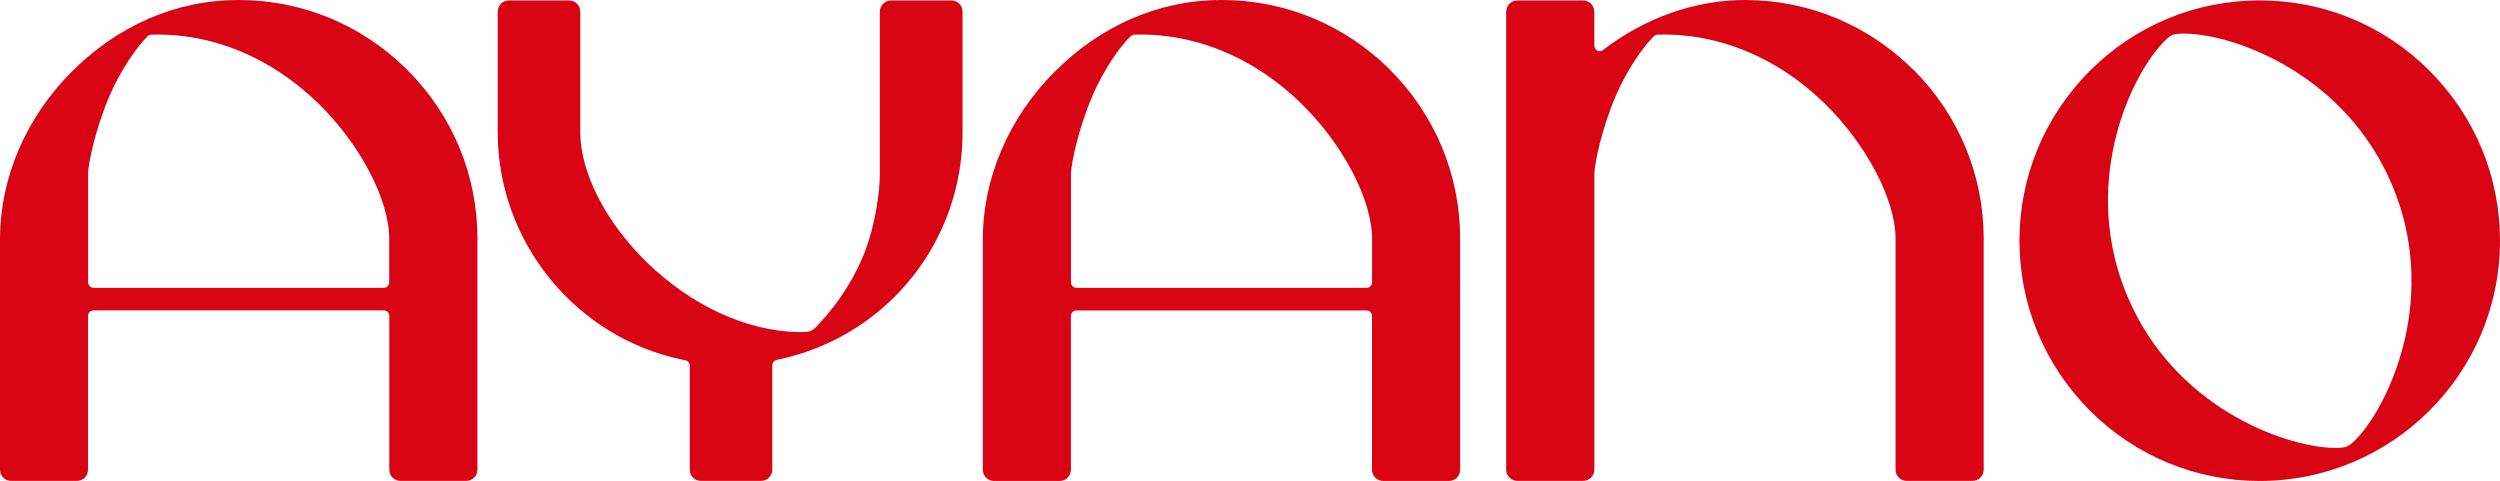
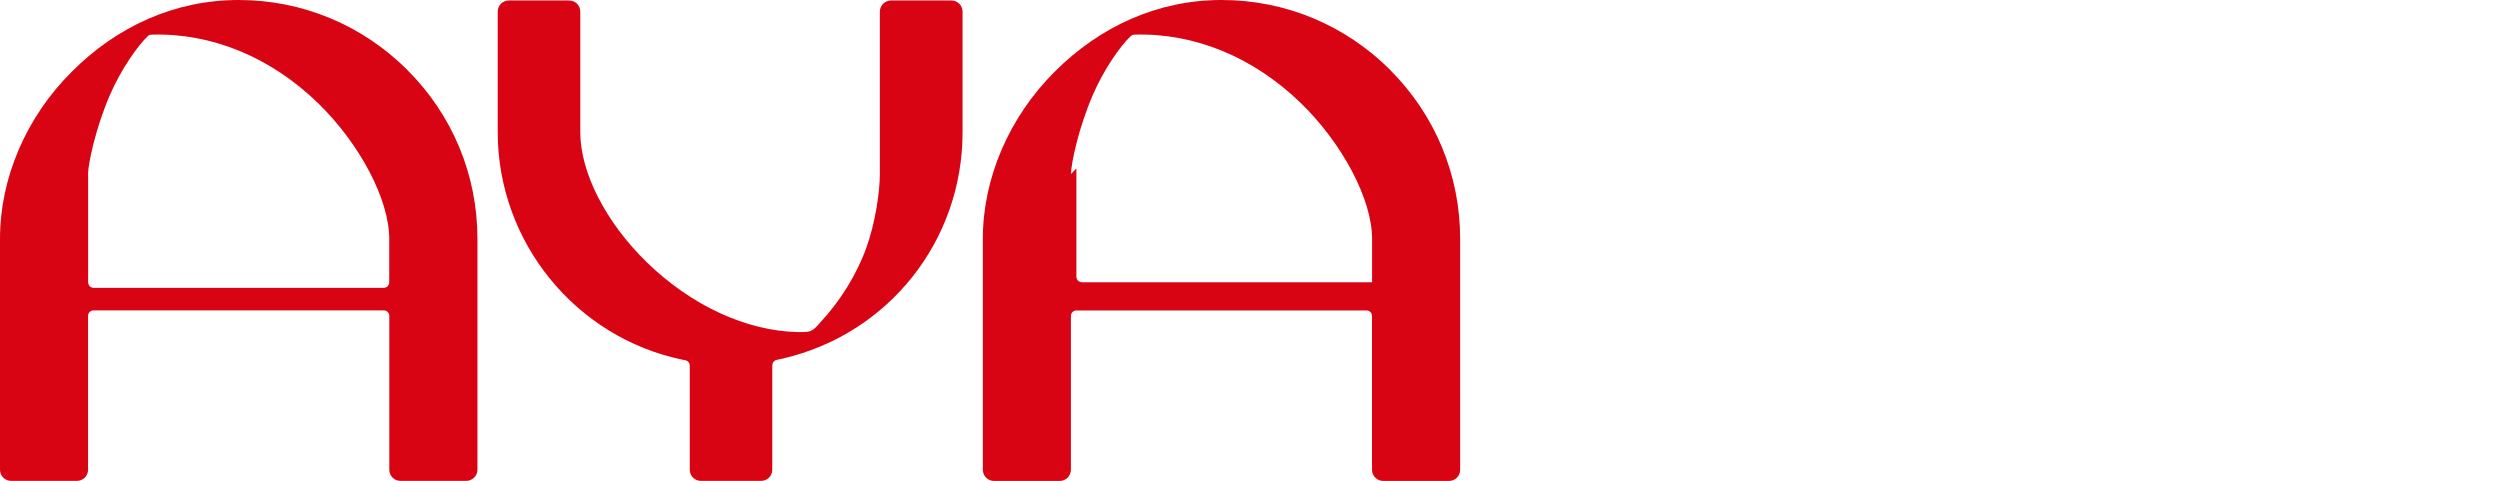
<svg xmlns="http://www.w3.org/2000/svg" id="_レイヤー_1" viewBox="0 0 355.12 68.31">
  <defs>
    <style>.cls-1{fill:#d80414;}</style>
  </defs>
-   <path class="cls-1" d="M345.12,10.06C338.66,3.6,330.11,.06,320.98,.06s-17.66,3.55-24.12,10c-6.44,6.46-10,15.02-10,24.13s3.57,17.67,10,24.13c6.46,6.45,15.04,10,24.12,10,18.85,0,34.14-15.31,34.14-34.12,0-9.11-3.55-17.67-10-24.13Zm-38.12-3.73c.55-.62,1.13-1.17,1.58-1.37,.47-.18,1.26-.21,2.09-.18,7.05,.23,22.47,5.83,29.1,21.44,6.63,15.62-.07,30.61-4.77,35.84-.56,.61-1.13,1.15-1.6,1.35-.46,.21-1.26,.23-2.08,.21-7.03-.24-22.47-5.84-29.1-21.47-6.63-15.62,.05-30.61,4.78-35.82Z" />
  <path class="cls-1" d="M136.25,.52c-.29-.3-.7-.45-1.14-.45h-8.51c-.43,0-.84,.16-1.14,.45-.31,.31-.48,.72-.48,1.15V24.72c0,2.58-.66,7.02-1.93,10.5-1.34,3.75-3.74,7.6-6.53,10.58l-.24,.27c-.37,.41-.7,.75-1.09,.93-.39,.18-.95,.17-1.65,.17h-.25c-7.31-.17-15.1-3.78-21.4-9.9-5.84-5.68-9.46-12.76-9.46-18.48V1.67c0-.43-.16-.84-.47-1.15-.31-.3-.71-.45-1.14-.45h-8.51c-.44,0-.84,.16-1.14,.45-.31,.31-.47,.72-.47,1.15V18.78c0,15.58,11.04,29.17,26.27,32.32l.37,.07c.37,.07,.64,.39,.64,.76v14.79c0,.42,.16,.83,.46,1.13,.31,.3,.71,.46,1.14,.46h8.52c.89,0,1.6-.7,1.6-1.59v-14.76l.02-.13v-.08c.06-.32,.3-.57,.62-.63l.91-.2c15-3.51,25.48-16.72,25.48-32.13V1.67c0-.43-.17-.84-.47-1.15Z" />
-   <path class="cls-1" d="M271.81,9.94c-6.42-6.4-14.93-9.94-23.96-9.94-7.06,0-14.2,2.53-20.15,7.11-.23,.18-.54,.21-.8,.08-.26-.13-.43-.4-.43-.69V1.67c0-.43-.18-.84-.48-1.15-.3-.3-.7-.45-1.13-.45h-9.31c-.43,0-.83,.16-1.13,.45-.3,.31-.47,.72-.47,1.15V66.72c0,.42,.17,.83,.47,1.13,.31,.3,.71,.46,1.13,.46h9.31c.87,0,1.62-.7,1.62-1.59V24.71c0-1.43,1.06-6.56,3.11-11.26,1.55-3.58,3.88-6.9,5.36-8.32,.16-.13,.35-.21,.55-.21,8.53-.25,16.91,3.2,23.61,9.7,5.98,5.81,10.15,13.74,10.15,19.29v32.81c0,.42,.16,.83,.47,1.13,.3,.3,.69,.46,1.13,.46h9.31c.89,0,1.61-.7,1.61-1.59V33.91c0-9.03-3.54-17.56-9.94-23.97Z" />
  <path class="cls-1" d="M57.87,9.94C51.45,3.54,42.94,0,33.9,0S16.66,3.71,10.18,10.2C3.7,16.66,0,25.31,0,33.91v32.81c0,.42,.16,.83,.47,1.13,.3,.3,.7,.46,1.13,.46H10.91c.89,0,1.6-.7,1.6-1.59v-21.84c0-.45,.35-.79,.78-.79H54.52c.43,0,.78,.34,.78,.79v21.84c0,.42,.16,.83,.47,1.13,.3,.3,.7,.46,1.13,.46h9.31c.88,0,1.61-.7,1.61-1.59V33.91c0-9.03-3.53-17.56-9.96-23.97ZM12.51,24.72c0-1.42,1.07-6.55,3.12-11.27,1.56-3.58,3.88-6.9,5.36-8.32,.15-.13,.33-.21,.53-.21,.02,0,.05,0,.05,0,8.51-.25,16.87,3.2,23.58,9.7,5.98,5.81,10.14,13.74,10.14,19.29v6.18c0,.44-.35,.8-.78,.8H13.3c-.43,0-.78-.36-.78-.8v-15.37Z" />
-   <path class="cls-1" d="M197.49,9.94c-6.43-6.4-14.93-9.94-23.96-9.94s-17.25,3.71-23.73,10.2c-6.47,6.46-10.19,15.11-10.19,23.72v32.81c0,.42,.17,.83,.47,1.13,.3,.3,.71,.46,1.13,.46h9.31c.88,0,1.6-.7,1.6-1.59v-21.84c0-.45,.34-.79,.78-.79h41.22c.42,0,.77,.34,.77,.79v21.84c0,.42,.17,.83,.48,1.13,.3,.3,.7,.46,1.14,.46h9.3c.89,0,1.6-.7,1.6-1.59V33.91c0-9.03-3.53-17.56-9.94-23.97Zm-45.36,14.78c0-1.42,1.07-6.55,3.12-11.27,1.55-3.58,3.86-6.9,5.37-8.32,.14-.13,.33-.21,.51-.21,.04,0,.07,0,.07,0,8.49-.25,16.85,3.2,23.56,9.7,5.98,5.81,10.14,13.74,10.14,19.29v6.18c0,.44-.35,.8-.77,.8h-41.22c-.44,0-.78-.36-.78-.8v-15.37Z" />
+   <path class="cls-1" d="M197.49,9.94c-6.43-6.4-14.93-9.94-23.96-9.94s-17.25,3.71-23.73,10.2c-6.47,6.46-10.19,15.11-10.19,23.72v32.81c0,.42,.17,.83,.47,1.13,.3,.3,.71,.46,1.13,.46h9.31c.88,0,1.6-.7,1.6-1.59v-21.84c0-.45,.34-.79,.78-.79h41.22c.42,0,.77,.34,.77,.79v21.84c0,.42,.17,.83,.48,1.13,.3,.3,.7,.46,1.14,.46h9.3c.89,0,1.6-.7,1.6-1.59V33.91c0-9.03-3.53-17.56-9.94-23.97Zm-45.36,14.78c0-1.42,1.07-6.55,3.12-11.27,1.55-3.58,3.86-6.9,5.37-8.32,.14-.13,.33-.21,.51-.21,.04,0,.07,0,.07,0,8.49-.25,16.85,3.2,23.56,9.7,5.98,5.81,10.14,13.74,10.14,19.29v6.18h-41.22c-.44,0-.78-.36-.78-.8v-15.37Z" />
</svg>